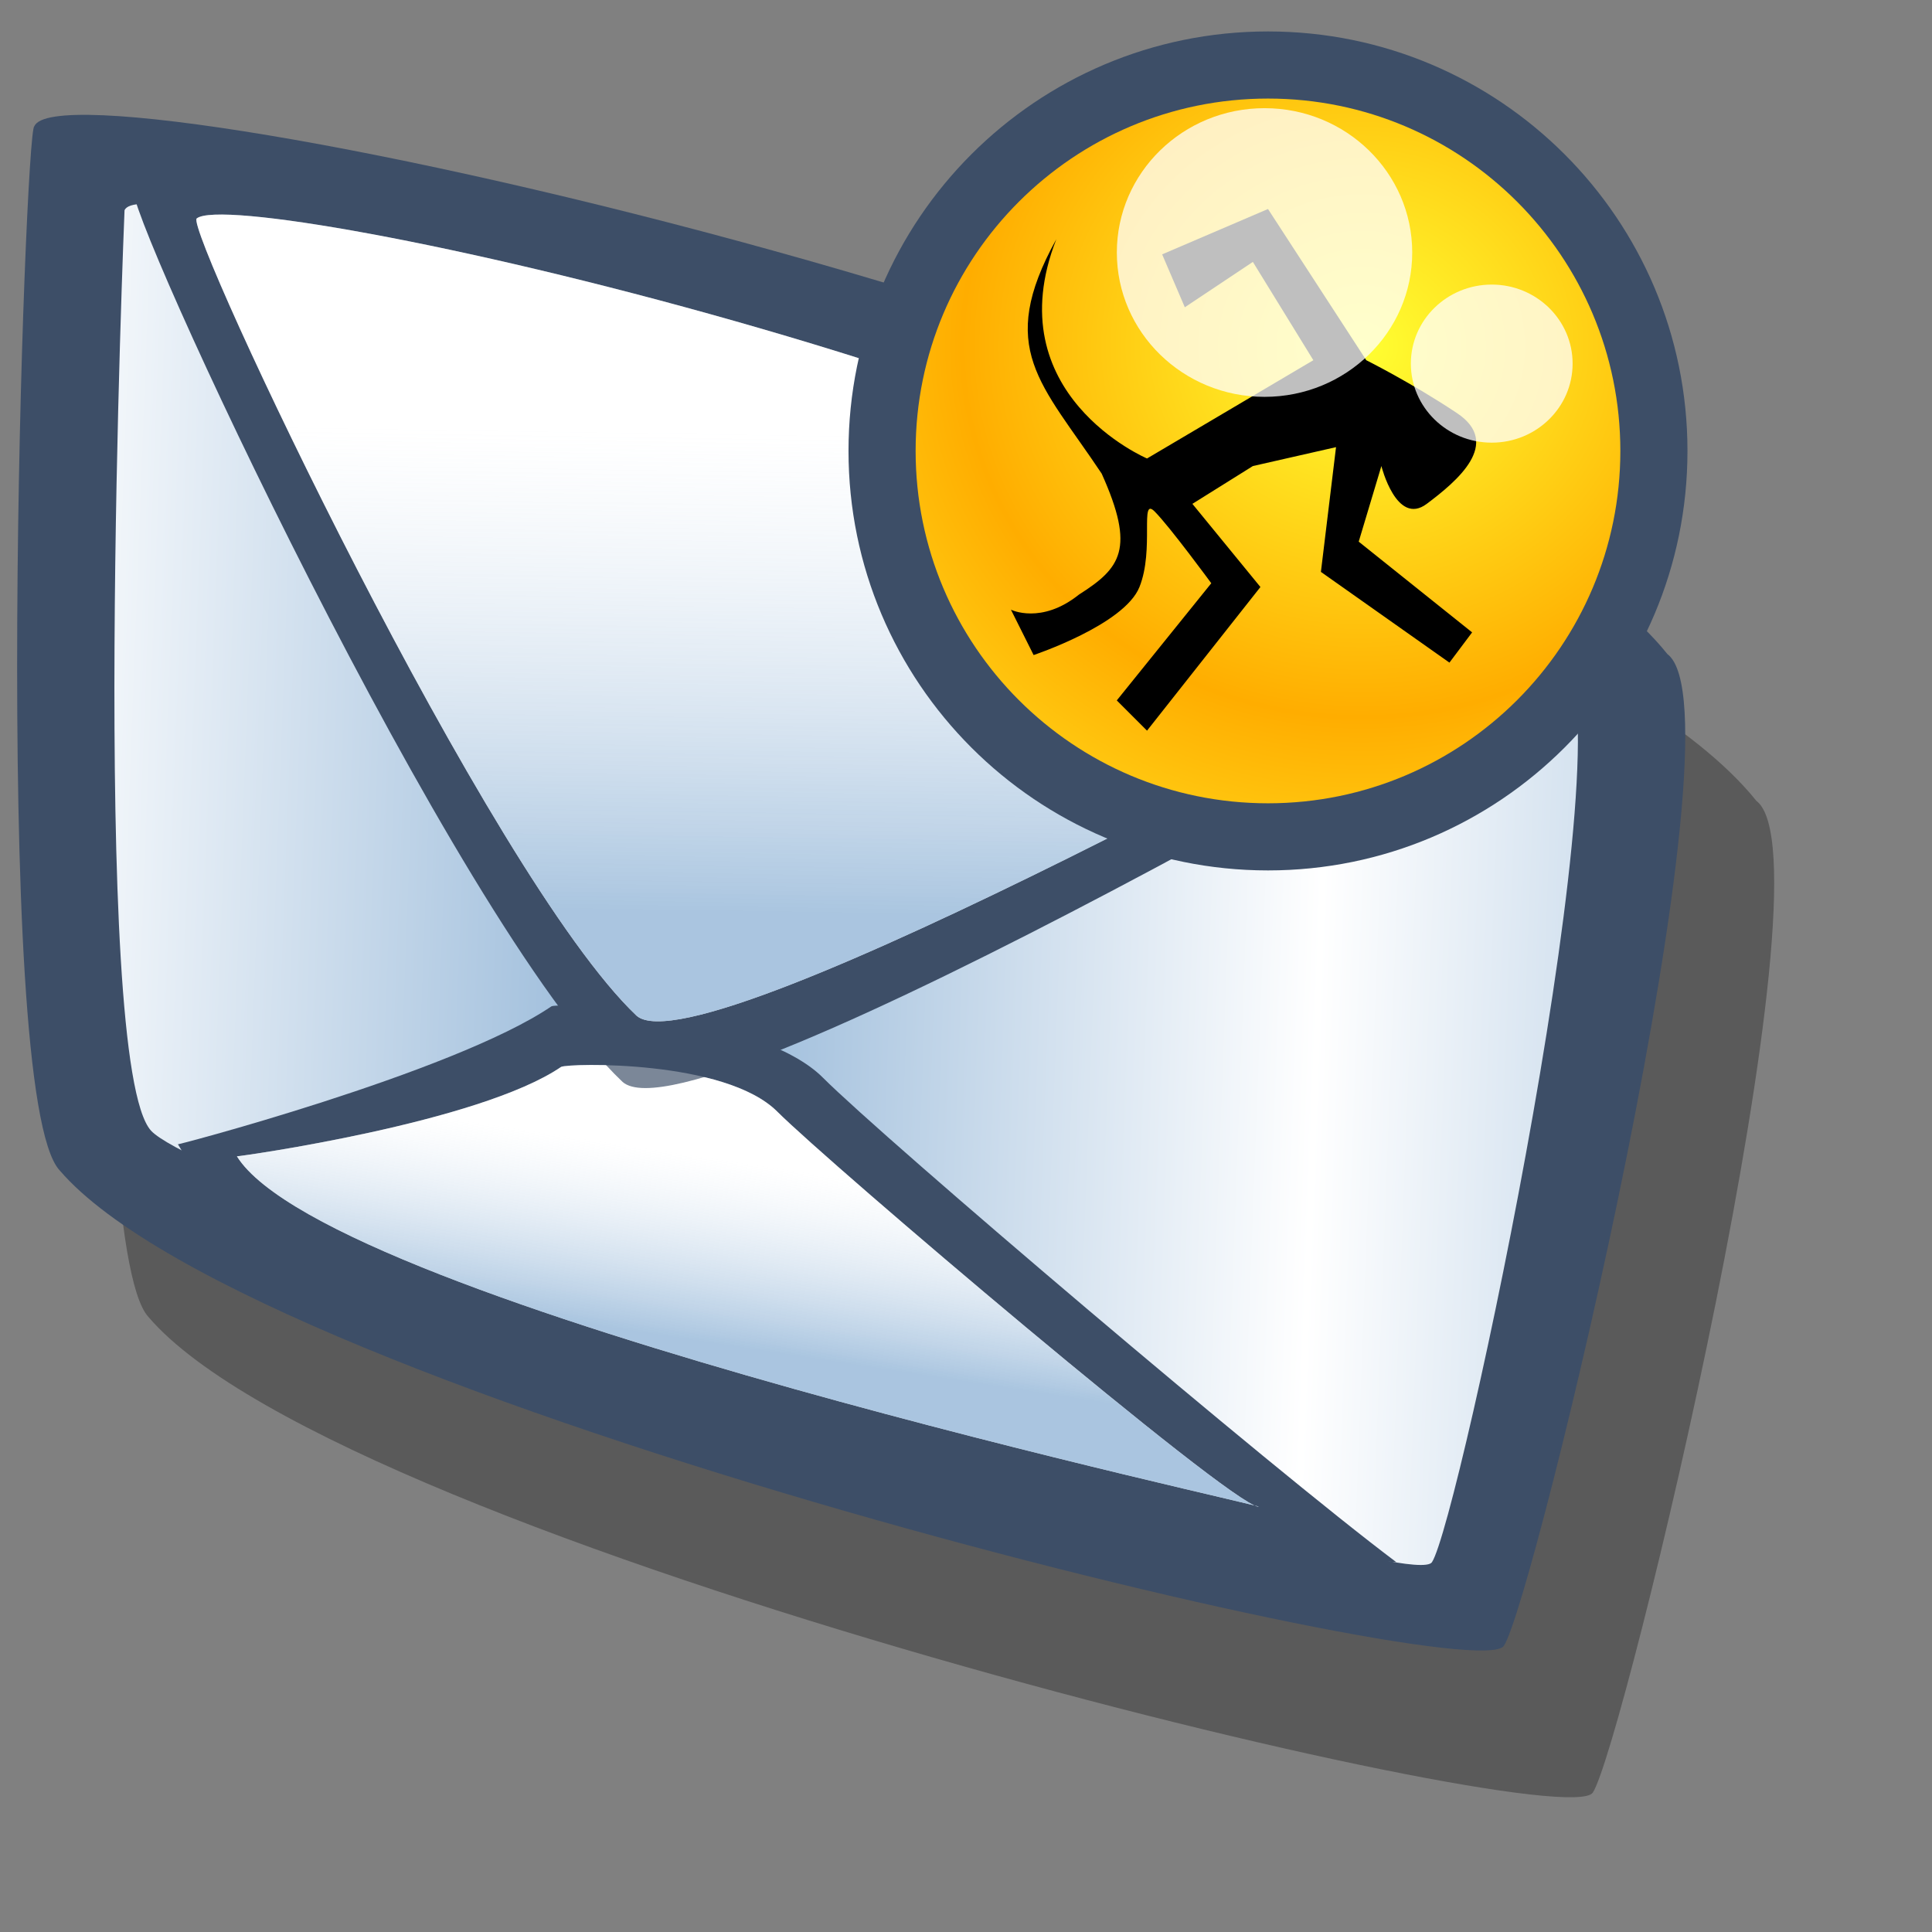
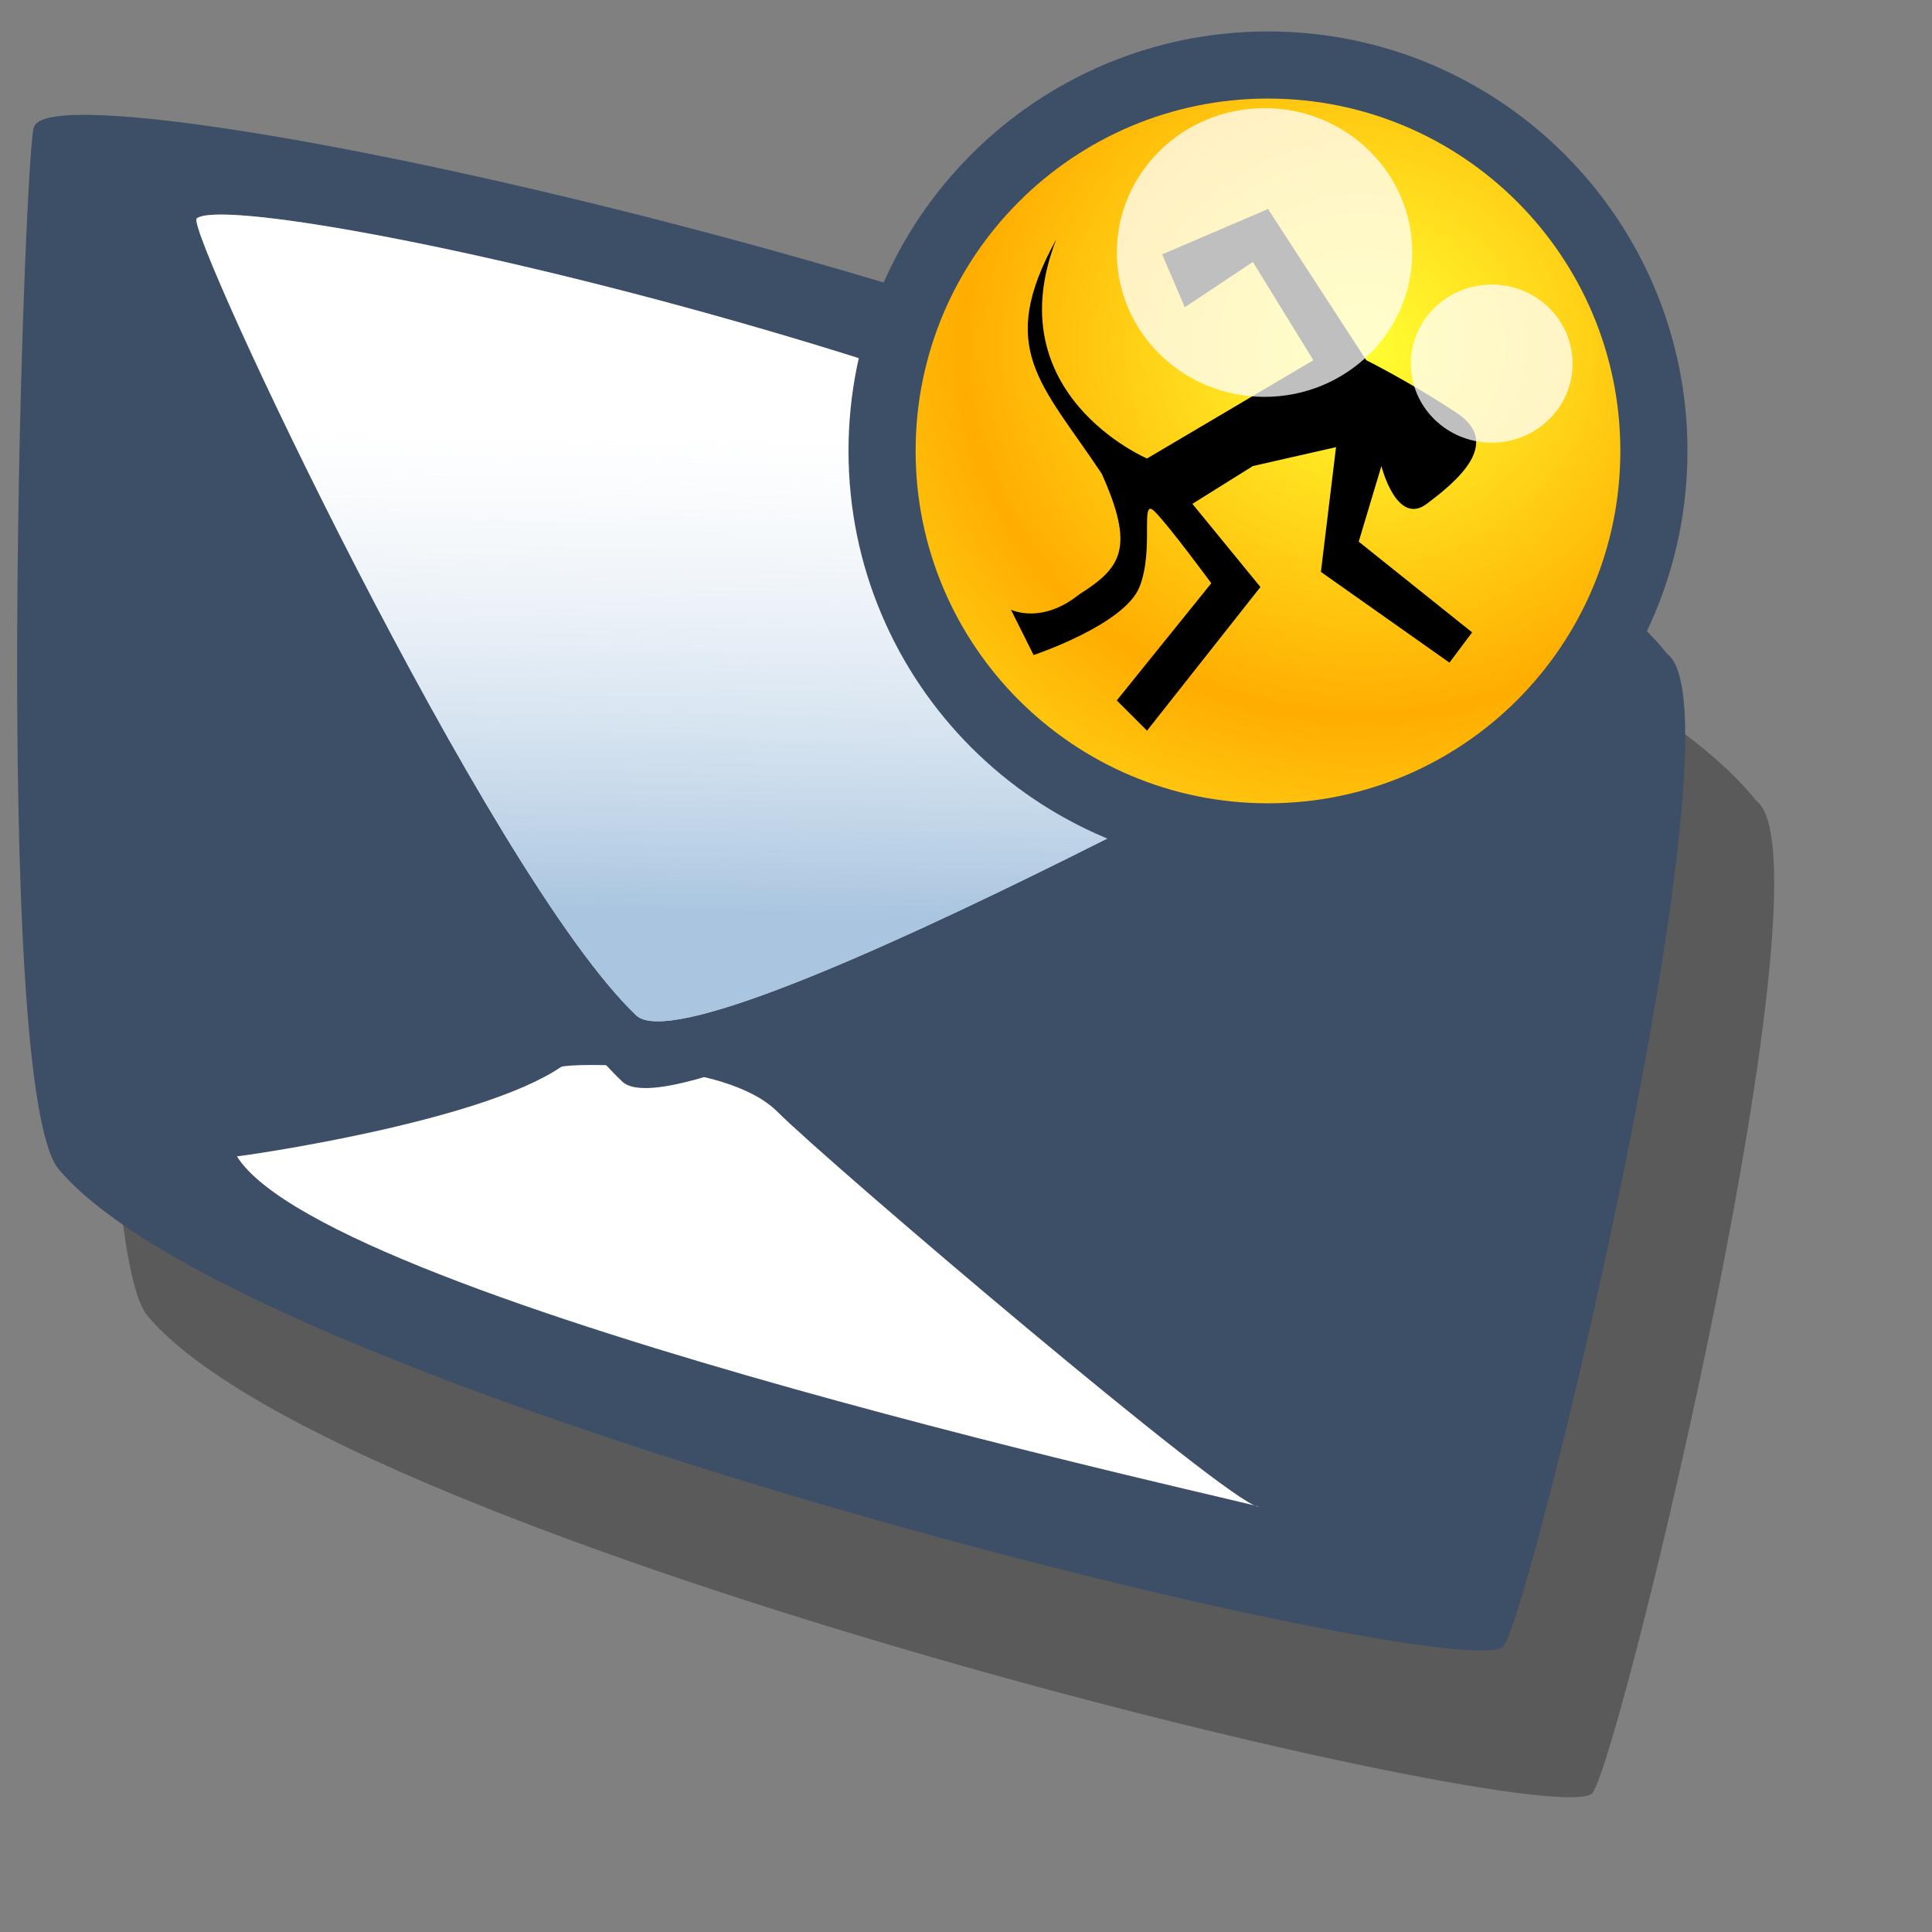
<svg xmlns="http://www.w3.org/2000/svg" xmlns:ns1="http://sodipodi.sourceforge.net/DTD/sodipodi-0.dtd" xmlns:xlink="http://www.w3.org/1999/xlink" id="svg848" ns1:version="0.34" width="72pt" height="72pt" ns1:docbase="/home/zeus/.icons/gartoon/scalable/apps/" ns1:docname="/home/zeus/.icons/gartoon/scalable/apps/evolution-1.5.svg">
  <rect width="100%" height="100%" fill="#808080" stroke="none" />
  <defs id="defs850">
    <linearGradient id="linearGradient658">
      <stop style="stop-color:#ffff32;stop-opacity:1;" offset="0" id="stop659" />
      <stop style="stop-color:#ffad00;stop-opacity:1;" offset="1" id="stop660" />
    </linearGradient>
    <linearGradient id="linearGradient867">
      <stop style="stop-color:#92b5d7;stop-opacity:0.78;" offset="0" id="stop868" />
      <stop style="stop-color:#ffffff;stop-opacity:0.322;" offset="1" id="stop869" />
    </linearGradient>
    <linearGradient id="linearGradient860">
      <stop style="stop-color:#92b5d7;stop-opacity:1;" offset="0" id="stop861" />
      <stop style="stop-color:#ffffff;stop-opacity:1;" offset="1" id="stop862" />
    </linearGradient>
    <linearGradient xlink:href="#linearGradient860" id="linearGradient863" x1="37.126" y1="43.839" x2="68.41" y2="44.935" gradientUnits="userSpaceOnUse" gradientTransform="scale(1.037,0.964)" spreadMethod="reflect" />
    <radialGradient xlink:href="#linearGradient658" id="radialGradient864" r="35.841" fy="37.008" fx="52.758" cy="37.008" cx="52.758" spreadMethod="reflect" gradientTransform="matrix(1.037,0,0,0.964,1.409599e-6,3.093137e-8)" gradientUnits="userSpaceOnUse" />
    <linearGradient xlink:href="#linearGradient867" id="linearGradient866" x1="38.647" y1="64.399" x2="39.495" y2="29.978" gradientUnits="userSpaceOnUse" spreadMethod="pad" gradientTransform="scale(1.261,0.793)" />
    <linearGradient xlink:href="#linearGradient867" id="linearGradient871" x1="28.198" y1="108.285" x2="33.435" y2="93.439" gradientUnits="userSpaceOnUse" spreadMethod="pad" gradientTransform="scale(1.521,0.657)" />
  </defs>
  <ns1:namedview id="base" />
  <path style="font-size:12;fill:#000000;fill-rule:evenodd;stroke-width:1pt;fill-opacity:0.3;" d="M 11.27 13.544 C 10.858 13.544 9.296 56.382 12.389 59.697 C 21.044 69.808 74.909 82.708 76.235 80.719 C 77.561 78.731 87.002 39.529 83.467 36.877 C 72.929 23.722 12.595 10.229 11.27 13.544 z " id="path914" transform="matrix(1.124,0,0,1.124,-6.543,-1.654)" ns1:nodetypes="ccccc" />
  <path style="font-size:12;fill:#3d4e67;fill-rule:evenodd;stroke-width:1pt;" d="M 11.27 13.544 C 10.858 13.544 9.296 56.382 12.389 59.697 C 21.044 69.808 74.909 82.708 76.235 80.719 C 77.561 78.731 87.002 39.529 83.467 36.877 C 72.929 23.722 12.595 10.229 11.27 13.544 z " id="path859" transform="matrix(1.124,0,0,1.124,-10.962,-8.946)" ns1:nodetypes="ccccc" />
-   <path style="font-size:12;fill:url(#linearGradient863);stroke-width:1pt;" d="M 11.27 13.544 C 11.27 13.544 9.502 55.971 12.595 59.285 C 15.689 62.6 74.909 82.708 76.235 80.719 C 77.561 78.731 86.179 38.293 82.643 35.641 C 79.108 32.989 12.595 10.229 11.27 13.544 z " id="path856" transform="translate(-5.082,-3.094)" />
  <path style="font-size:12;fill:#3d4e67;fill-rule:evenodd;stroke-width:1pt;" d="M 13.921 59.948 C 13.258 60.169 27.621 56.412 32.483 53.098 C 32.925 52.877 42.868 53.54 45.962 56.633 C 49.056 59.727 68.28 76.079 74.467 80.719 C 64.303 80.056 21.434 72.985 13.921 59.948 z " id="path855" ns1:nodetypes="ccccc" transform="translate(-5.082,-3.094)" />
  <path style="font-size:12;fill:#ffffff;fill-rule:evenodd;stroke-width:1pt;" d="M 13.921 59.948 C 14.142 59.948 28.284 57.959 33.146 54.645 C 33.588 54.424 42.868 54.203 45.962 57.296 C 49.056 60.39 72.699 80.498 74.467 80.719 C 76.235 80.94 19.445 68.787 13.921 59.948 z " id="path858" ns1:nodetypes="ccccc" transform="matrix(0.838,0,0,0.838,0.106,7.221)" />
  <path style="font-size:12;fill:#3d4e67;fill-rule:evenodd;stroke-width:1pt;" d="M 81.759 35.42 C 81.759 35.42 39.775 60.169 36.018 56.854 C 27.621 48.899 11.049 13.102 11.711 12.439 C 14.142 10.45 64.965 20.173 81.759 35.42 z " id="path854" ns1:nodetypes="cccc" transform="translate(-5.082,-3.094)" />
  <path style="font-size:12;fill:#ffffff;fill-rule:evenodd;stroke-width:1pt;" d="M 84.039 35.673 C 81.759 36.687 39.775 60.169 36.018 56.854 C 27.621 48.899 10.289 12.089 10.951 11.426 C 13.382 9.437 65.979 20.933 84.039 35.673 z " id="path857" ns1:nodetypes="cccc" transform="matrix(0.872,0,0,0.872,0.223,0.893)" />
  <path style="font-size:12;fill:url(#linearGradient866);fill-rule:evenodd;stroke-width:1pt;" d="M 84.039 35.673 C 81.759 36.687 39.775 60.169 36.018 56.854 C 27.621 48.899 10.289 12.089 10.951 11.426 C 13.382 9.437 65.979 20.933 84.039 35.673 z " id="path865" ns1:nodetypes="cccc" transform="matrix(0.872,0,0,0.872,0.223,0.893)" />
-   <path style="font-size:12;fill:url(#linearGradient871);fill-rule:evenodd;stroke-width:1pt;" d="M 13.921 59.948 C 14.142 59.948 28.284 57.959 33.146 54.645 C 33.588 54.424 42.868 54.203 45.962 57.296 C 49.056 60.39 72.699 80.498 74.467 80.719 C 76.235 80.94 19.445 68.787 13.921 59.948 z " id="path870" ns1:nodetypes="ccccc" transform="matrix(0.838,0,0,0.838,0.106,7.221)" />
  <path style="font-size:12;fill:#3d4e67;fill-rule:evenodd;" d="M 85.027 45.426 C 85.027 66.984 67.551 84.46 45.994 84.46 C 24.436 84.46 6.96 66.984 6.96 45.426 C 6.96 23.868 24.436 6.392 45.994 6.392 C 67.551 6.392 85.027 23.868 85.027 45.426 z " id="path692" transform="matrix(0.534,0,0,0.534,38.445,-1.851)" />
  <path style="font-size:12;fill:url(#radialGradient864);fill-rule:evenodd;" d="M 78.781 45.426 C 78.781 63.534 64.102 78.214 45.994 78.214 C 27.886 78.214 13.206 63.534 13.206 45.426 C 13.206 27.318 27.886 12.638 45.994 12.638 C 64.102 12.638 78.781 27.318 78.781 45.426 z " id="path696" transform="matrix(0.534,0,0,0.534,38.445,-1.851)" />
  <path style="font-size:12;fill-rule:evenodd;stroke-width:1;" d="M 56.546 46.833 C 56.546 46.833 57.953 52.461 60.767 50.35 C 63.581 48.24 67.802 44.722 63.581 41.908 C 59.36 39.094 55.139 36.984 55.139 36.984 L 45.994 22.914 L 36.145 27.135 L 38.255 32.059 L 44.587 27.838 L 50.215 36.984 L 34.738 46.129 C 34.738 46.129 20.668 40.15 26.296 25.728 C 20.668 35.929 24.889 39.094 30.517 47.536 C 33.683 54.571 32.276 56.33 28.406 58.792 C 24.889 61.606 22.075 60.199 22.075 60.199 L 24.185 64.42 C 24.185 64.42 32.627 61.606 34.034 58.089 C 35.441 54.571 34.034 49.647 35.441 51.054 C 36.848 52.461 40.717 57.737 40.717 57.737 L 31.924 68.641 L 34.738 71.455 L 45.29 58.089 L 38.959 50.35 L 44.587 46.833 L 52.325 45.074 L 50.918 56.682 L 62.878 65.124 L 64.988 62.31 L 54.436 53.868 L 56.546 46.833 z " id="path685" ns1:nodetypes="ccccccccccccccccccccccccccccc" transform="matrix(0.534,0,0,0.534,38.445,-1.851)" />
  <path style="font-size:12;fill:#ffffff;fill-opacity:0.75;fill-rule:evenodd;" d="M 59.415 26.963 C 59.415 34.381 53.262 40.394 45.672 40.394 C 38.082 40.394 31.929 34.381 31.929 26.963 C 31.929 19.545 38.082 13.532 45.672 13.532 C 53.262 13.532 59.415 19.545 59.415 26.963 z " id="path694" transform="matrix(0.534,0,0,0.534,38.445,-1.851)" />
  <path style="font-size:12;fill:#ffffff;fill-opacity:0.75;fill-rule:evenodd;" d="M 74.339 37.302 C 74.339 41.363 70.97 44.656 66.813 44.656 C 62.657 44.656 59.288 41.363 59.288 37.302 C 59.288 33.24 62.657 29.947 66.813 29.947 C 70.97 29.947 74.339 33.24 74.339 37.302 z " id="path695" transform="matrix(0.534,0,0,0.534,38.445,-1.851)" />
</svg>